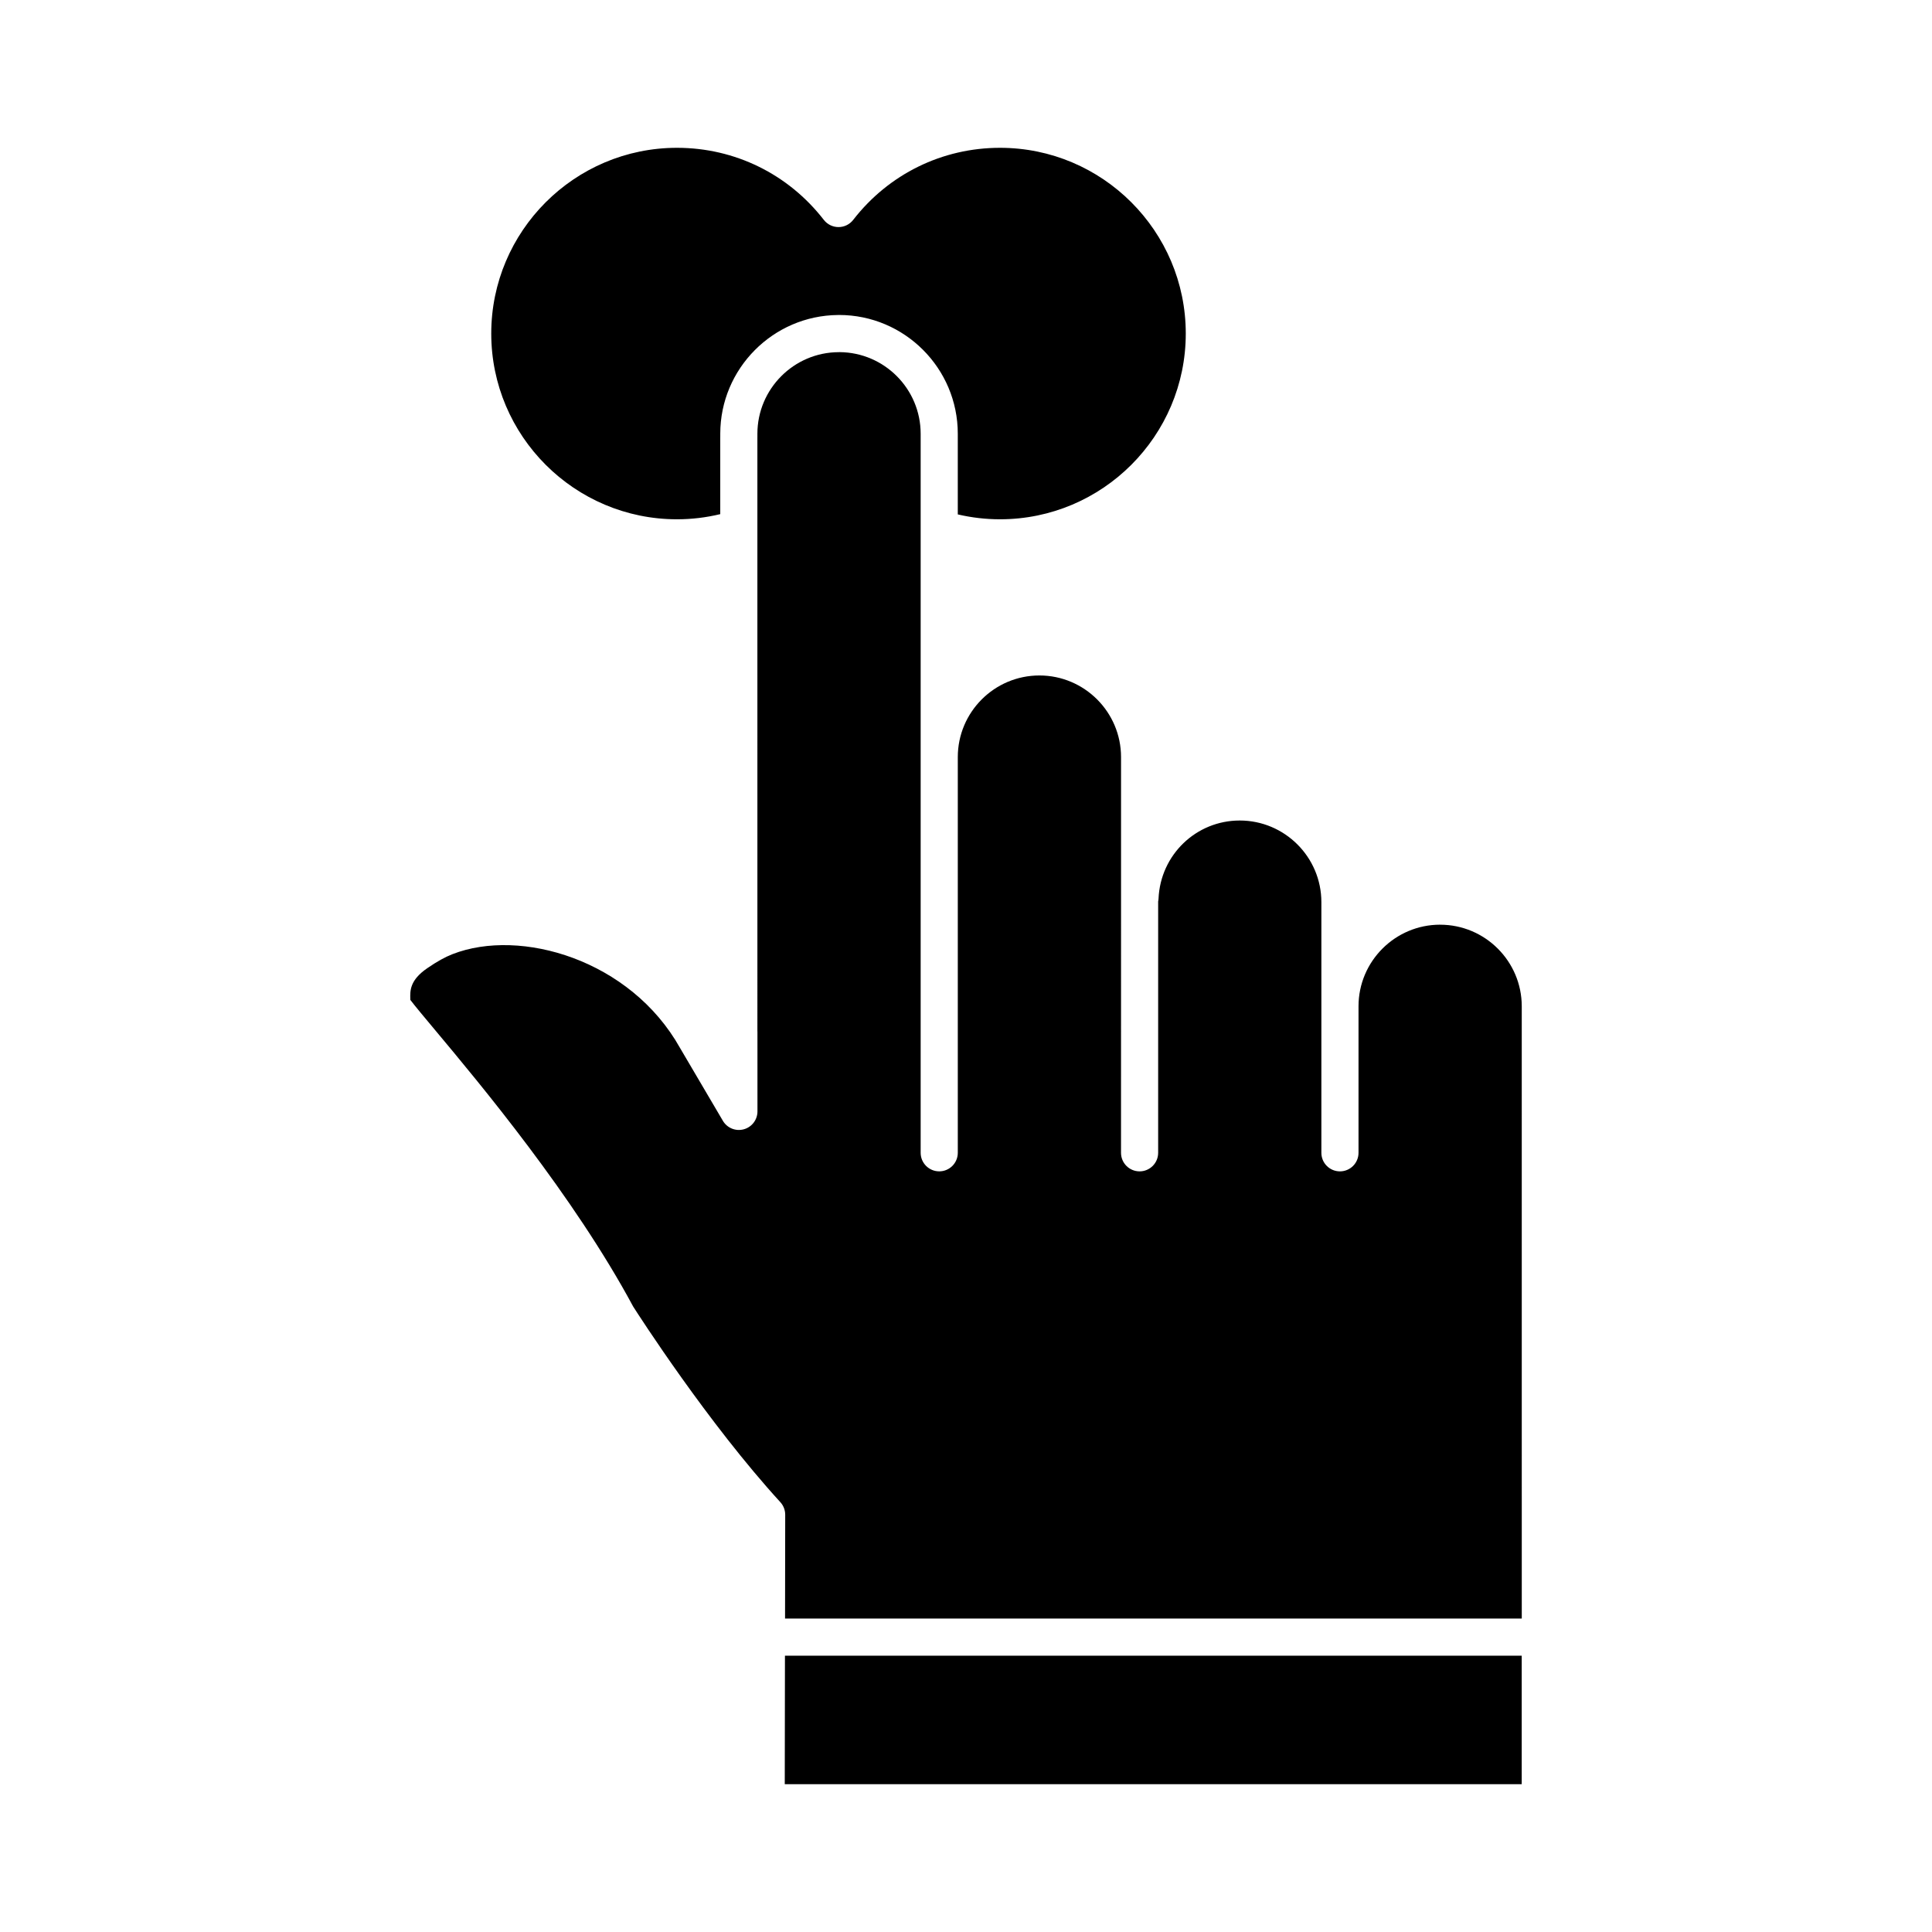
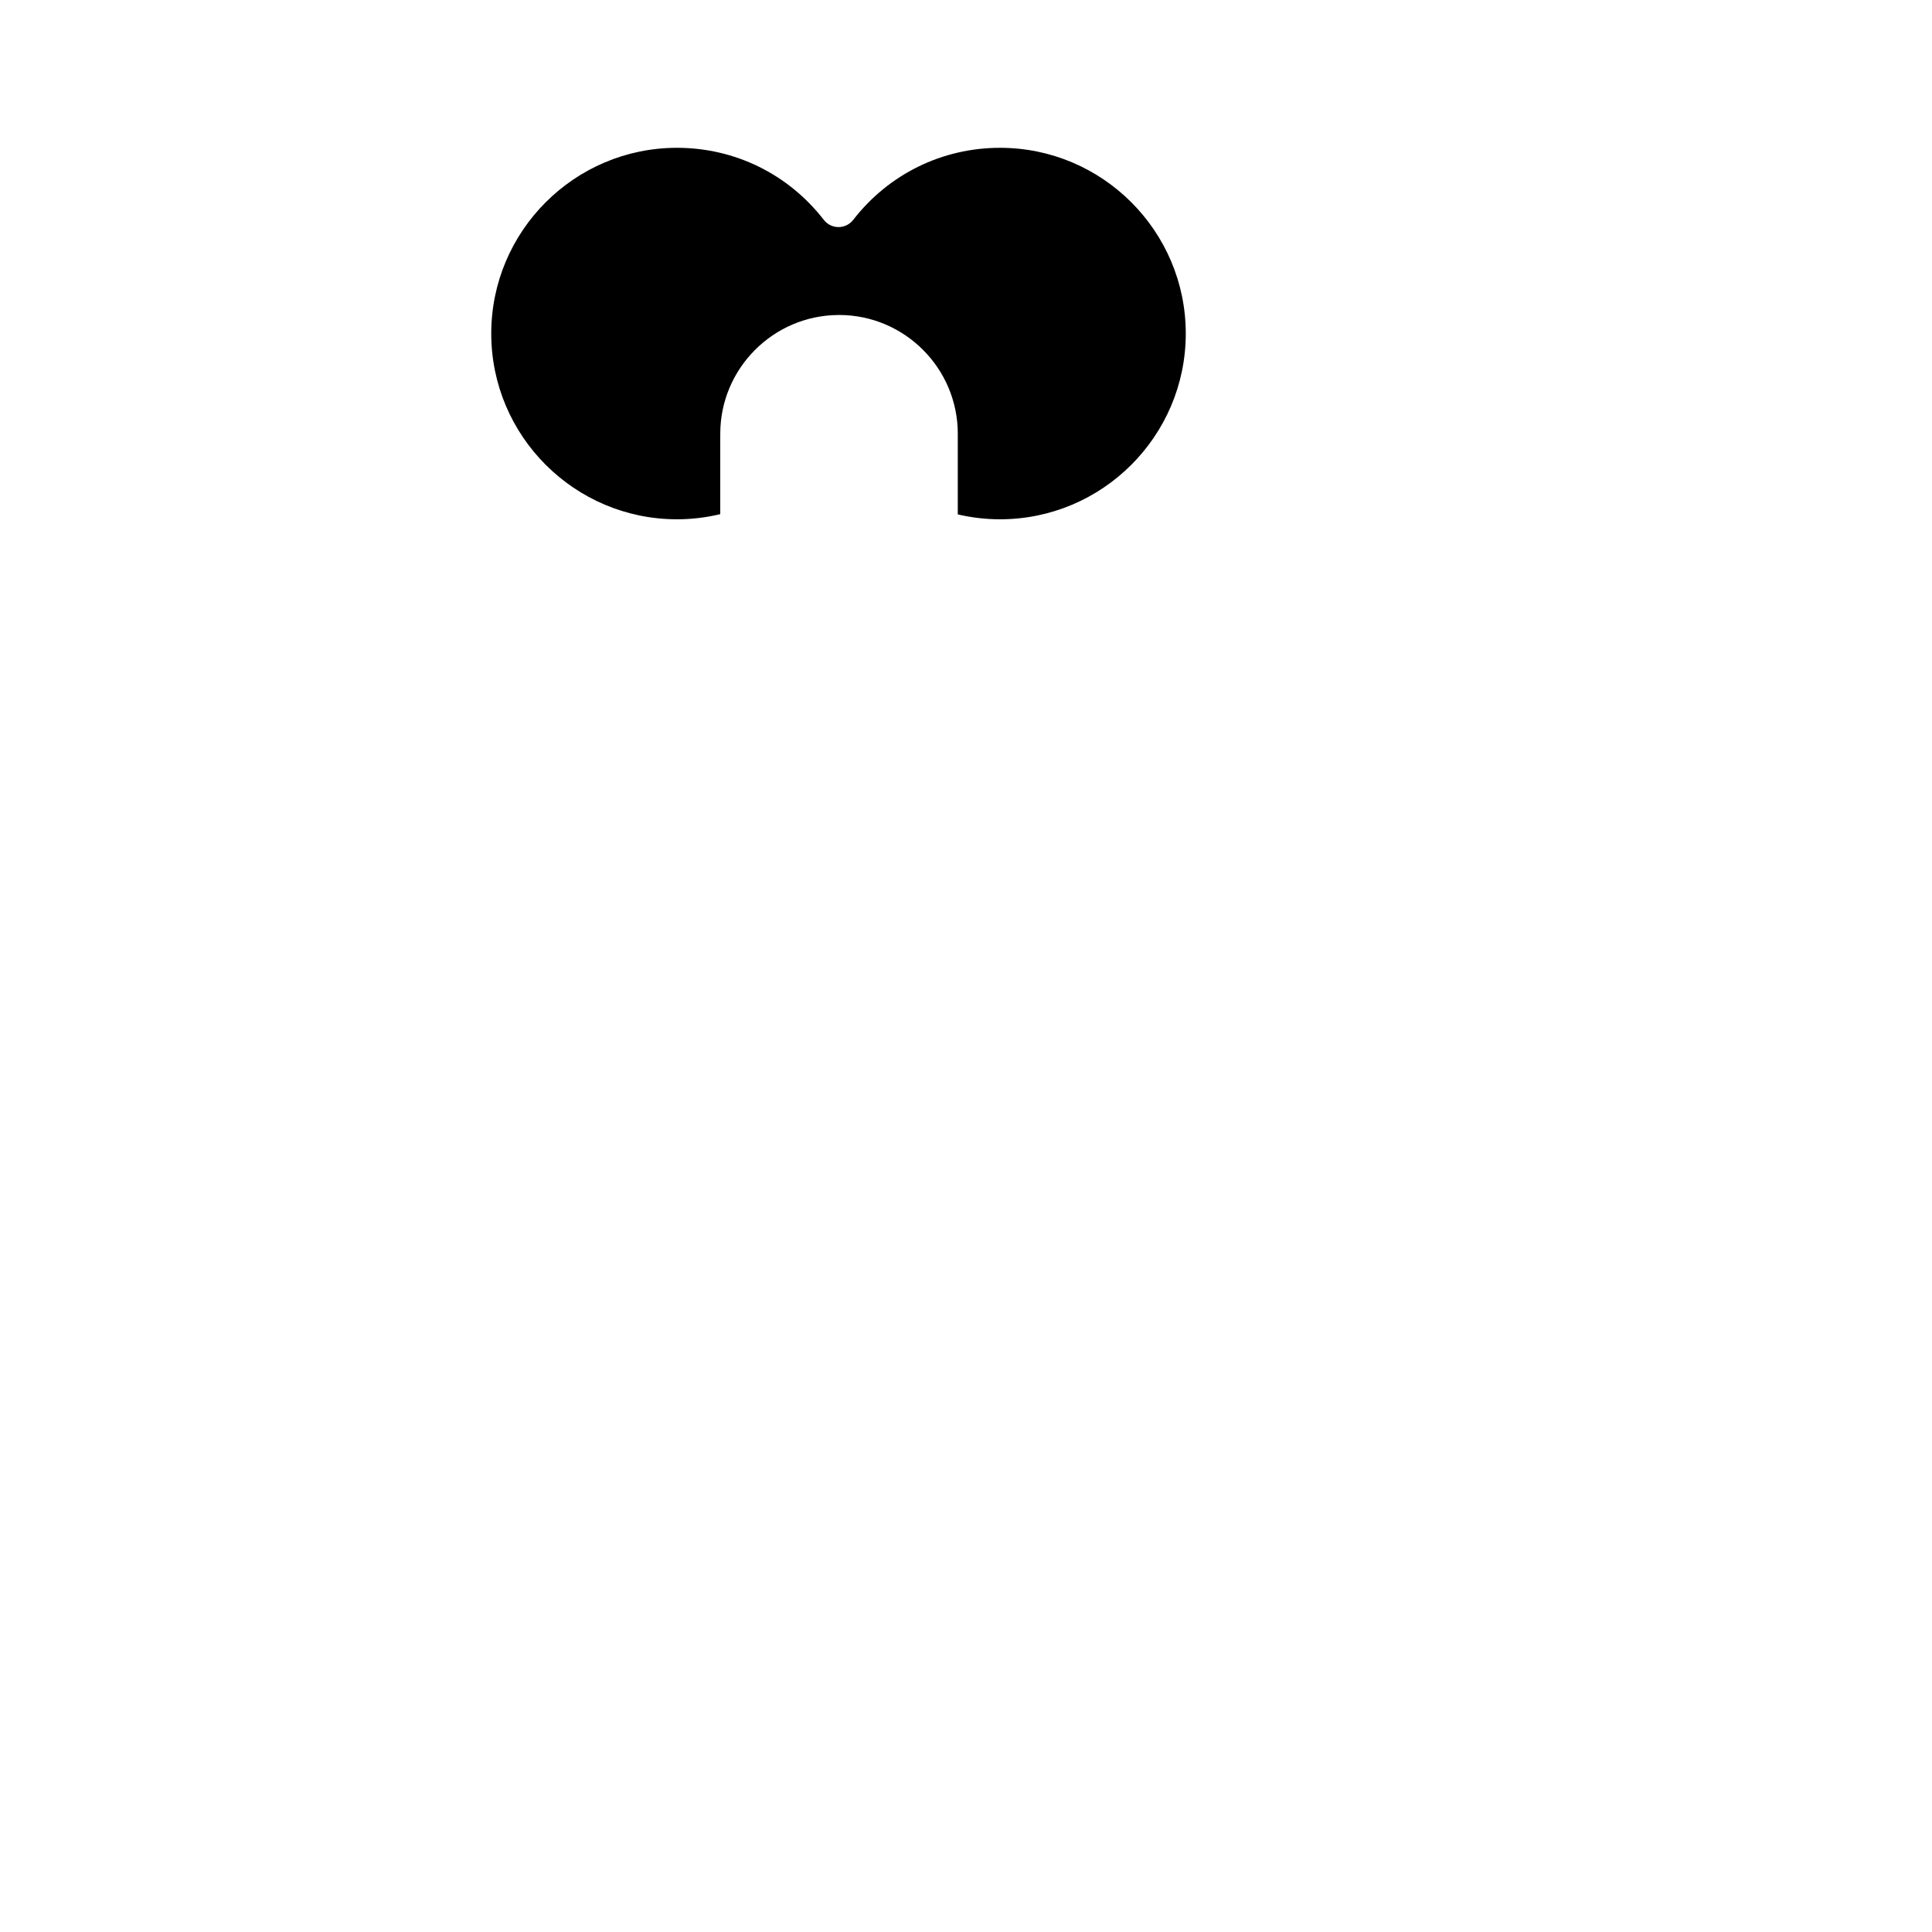
<svg xmlns="http://www.w3.org/2000/svg" fill="#000000" width="800px" height="800px" version="1.1" viewBox="144 144 512 512">
  <g>
-     <path d="m525.65 389.05c-11.922 0-21.625 9.699-21.629 21.625v38.828c0 2.719-2.203 4.922-4.922 4.922s-4.922-2.203-4.922-4.922v-66.426c0-11.93-9.703-21.633-21.633-21.633-11.559 0-21.012 9.09-21.52 20.691-0.012 0.262-0.051 0.512-0.102 0.762v66.605c0 2.719-2.203 4.922-4.922 4.922s-4.922-2.203-4.922-4.922l0.008-67.648v-37.215c0-11.93-9.703-21.633-21.633-21.633-11.926 0-21.629 9.703-21.629 21.633v104.86c0 2.719-2.203 4.922-4.922 4.922s-4.922-2.203-4.922-4.922v-190.55c0-11.871-9.613-21.539-21.465-21.629-0.082 0.004-0.16 0.008-0.238 0.008-11.887 0.031-21.562 9.73-21.562 21.625v0.875c0 0.07-0.004 0.145-0.004 0.219l0.004 157.18c0.008 0.102 0.012 0.207 0.012 0.309l0.004 20.996c0 2.219-1.484 4.164-3.629 4.746-2.141 0.586-4.41-0.34-5.535-2.254l-11.309-19.223c-0.02-0.027-0.035-0.059-0.051-0.09-13.117-23.395-42.301-31.871-60.289-24.852-2.023 0.789-4.09 1.941-6.699 3.731-4.644 3.184-4.555 5.973-4.484 8.215 0.004 0.062 0.004 0.121 0.008 0.184 1.168 1.547 3.867 4.773 6.492 7.91 11.938 14.277 36.754 43.957 52.562 73.355 1.453 2.273 19.836 30.879 39 51.836 0.832 0.91 1.289 2.098 1.289 3.328l-0.043 27.52h195.24l-0.004-162.25c0-11.93-9.703-21.633-21.629-21.633z" />
-     <path d="m351.97 616.83h195.3v-34.059h-195.25z" />
    <path d="m366.08 227.48c0.094-0.004 0.184-0.008 0.27-0.008 17.355 0 31.473 14.117 31.473 31.473v21.379c3.668 0.855 7.418 1.293 11.195 1.293 27.141 0 49.223-22.082 49.223-49.223s-22.082-49.223-49.223-49.223c-15.32 0-29.504 6.961-38.914 19.102-0.934 1.203-2.367 1.906-3.891 1.906-1.52 0-2.957-0.703-3.891-1.906-9.41-12.141-23.594-19.102-38.914-19.102-27.141 0-49.223 22.082-49.223 49.223s22.082 49.223 49.223 49.223c3.867 0 7.707-0.461 11.465-1.363v-20.371c0-0.07 0.004-0.145 0.004-0.223v-0.719c0.004-17.238 13.98-31.312 31.203-31.461z" />
  </g>
</svg>